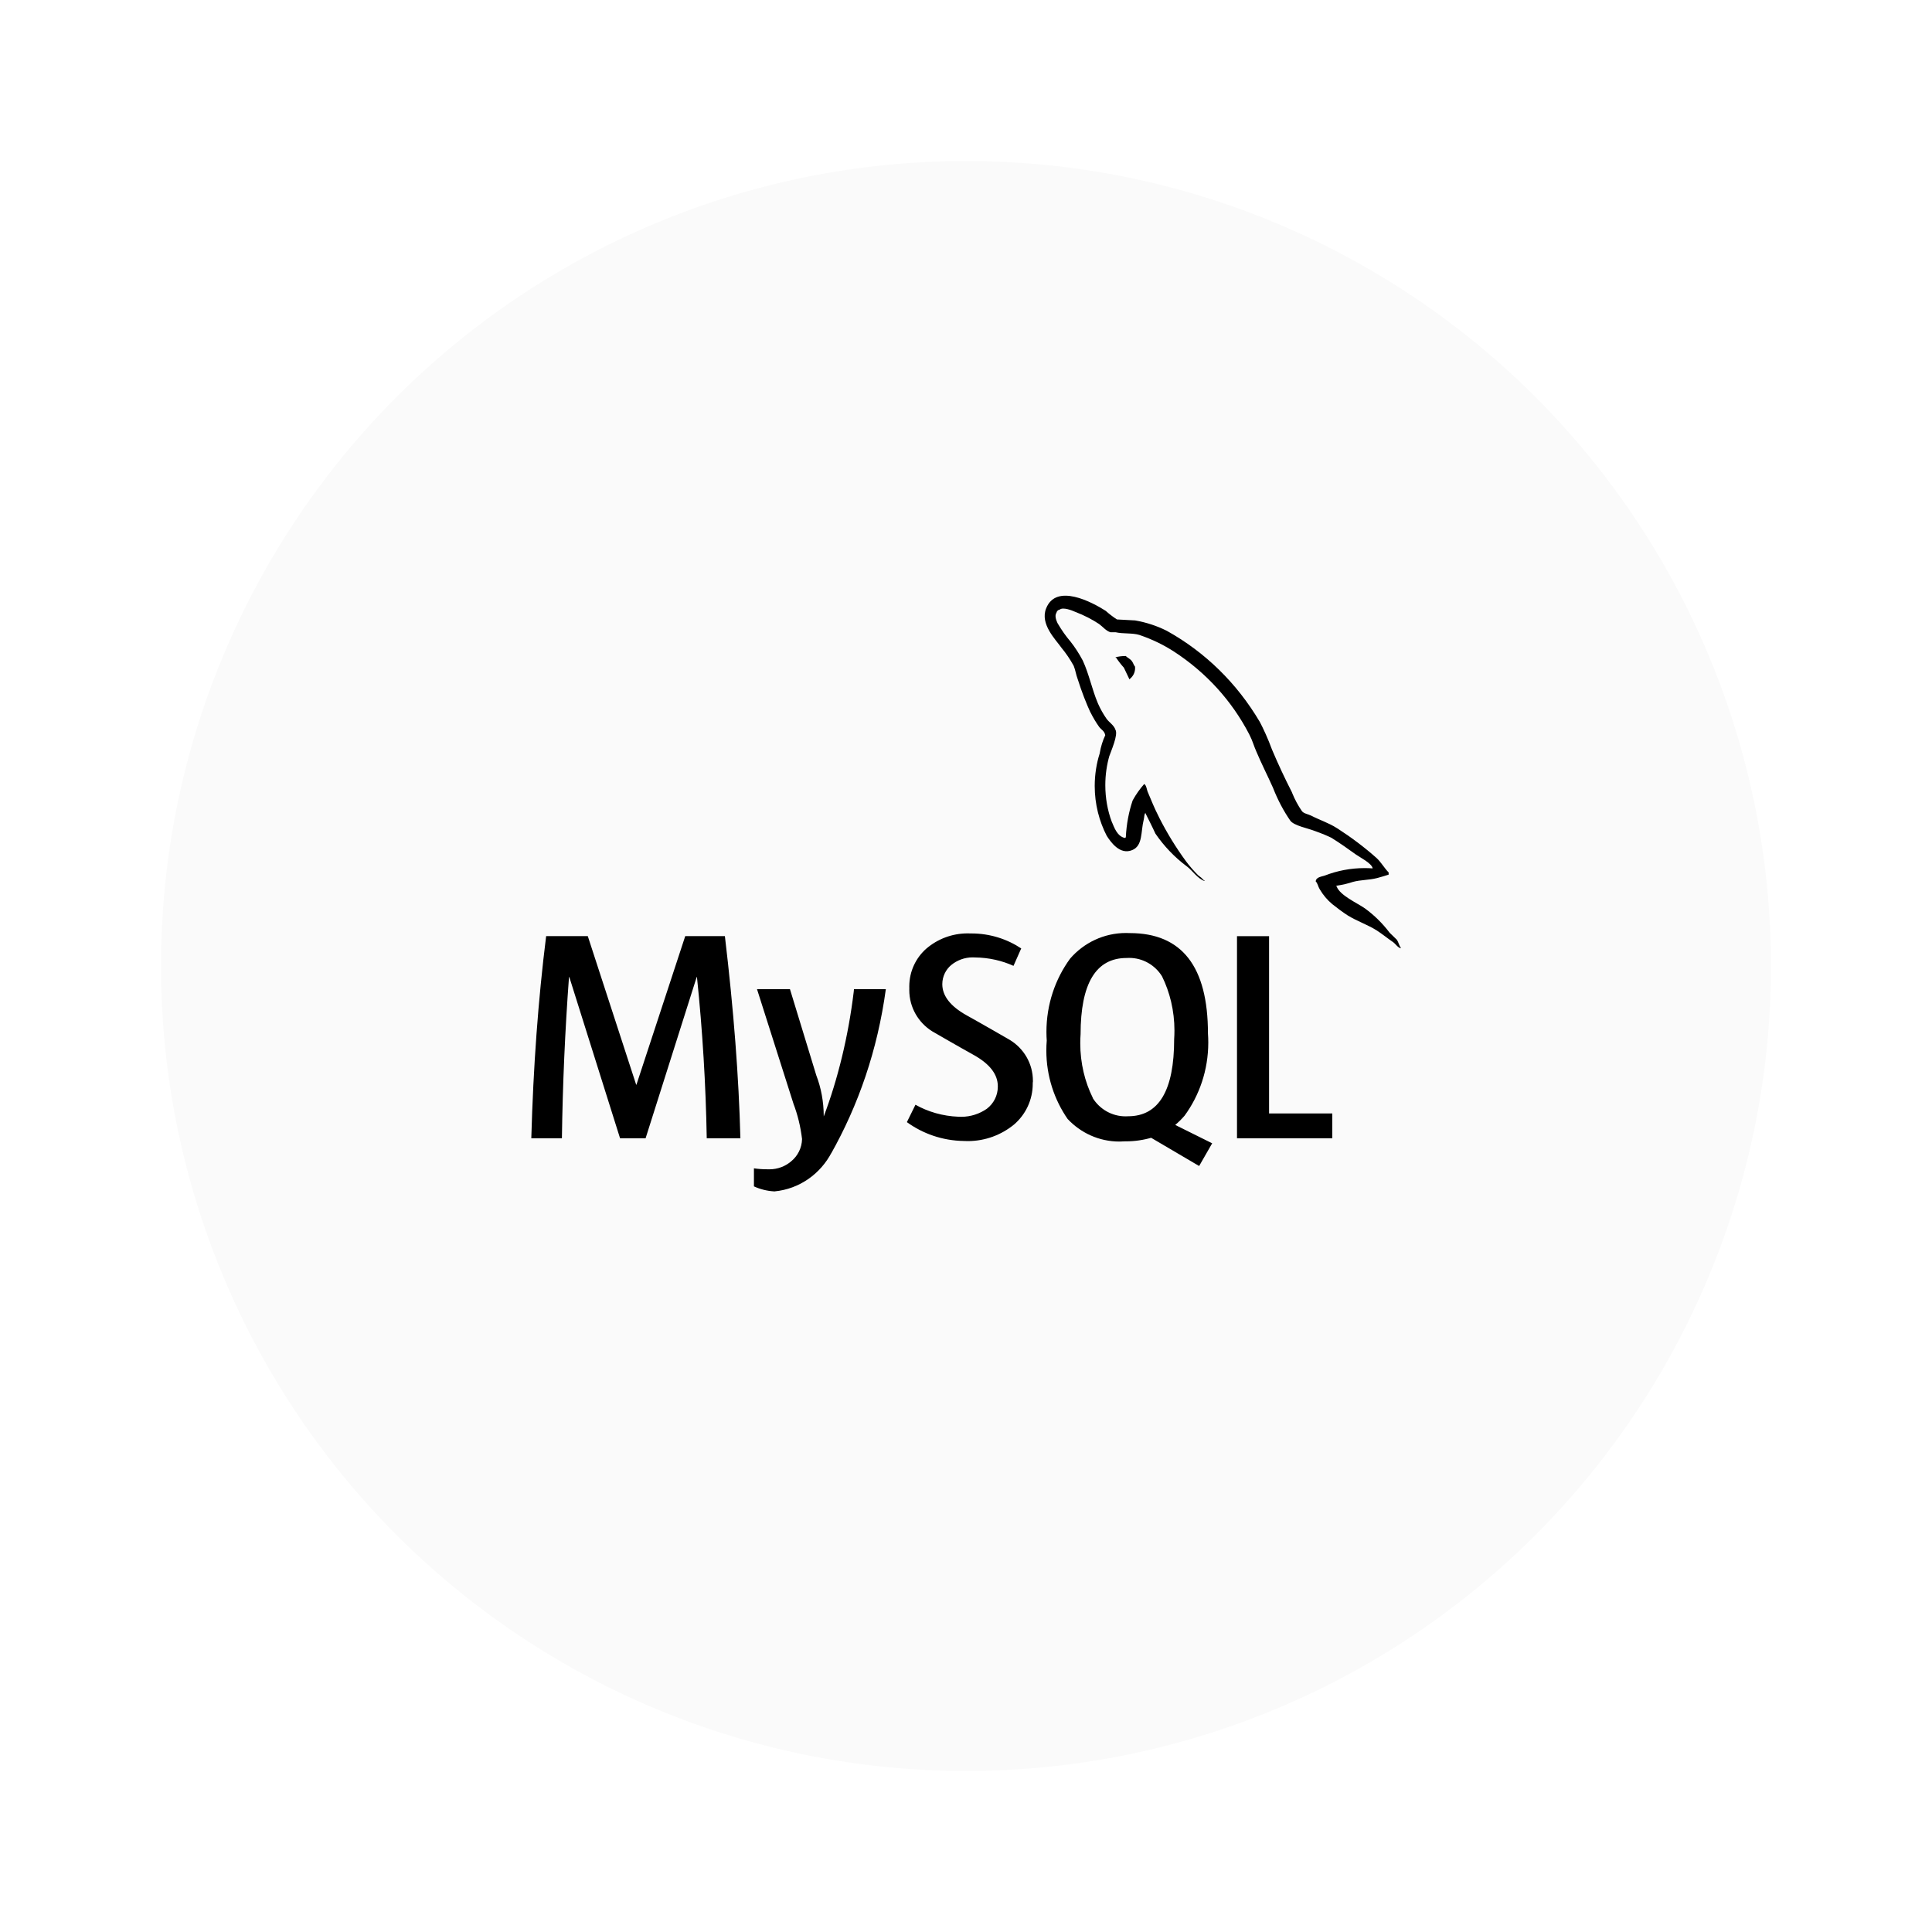
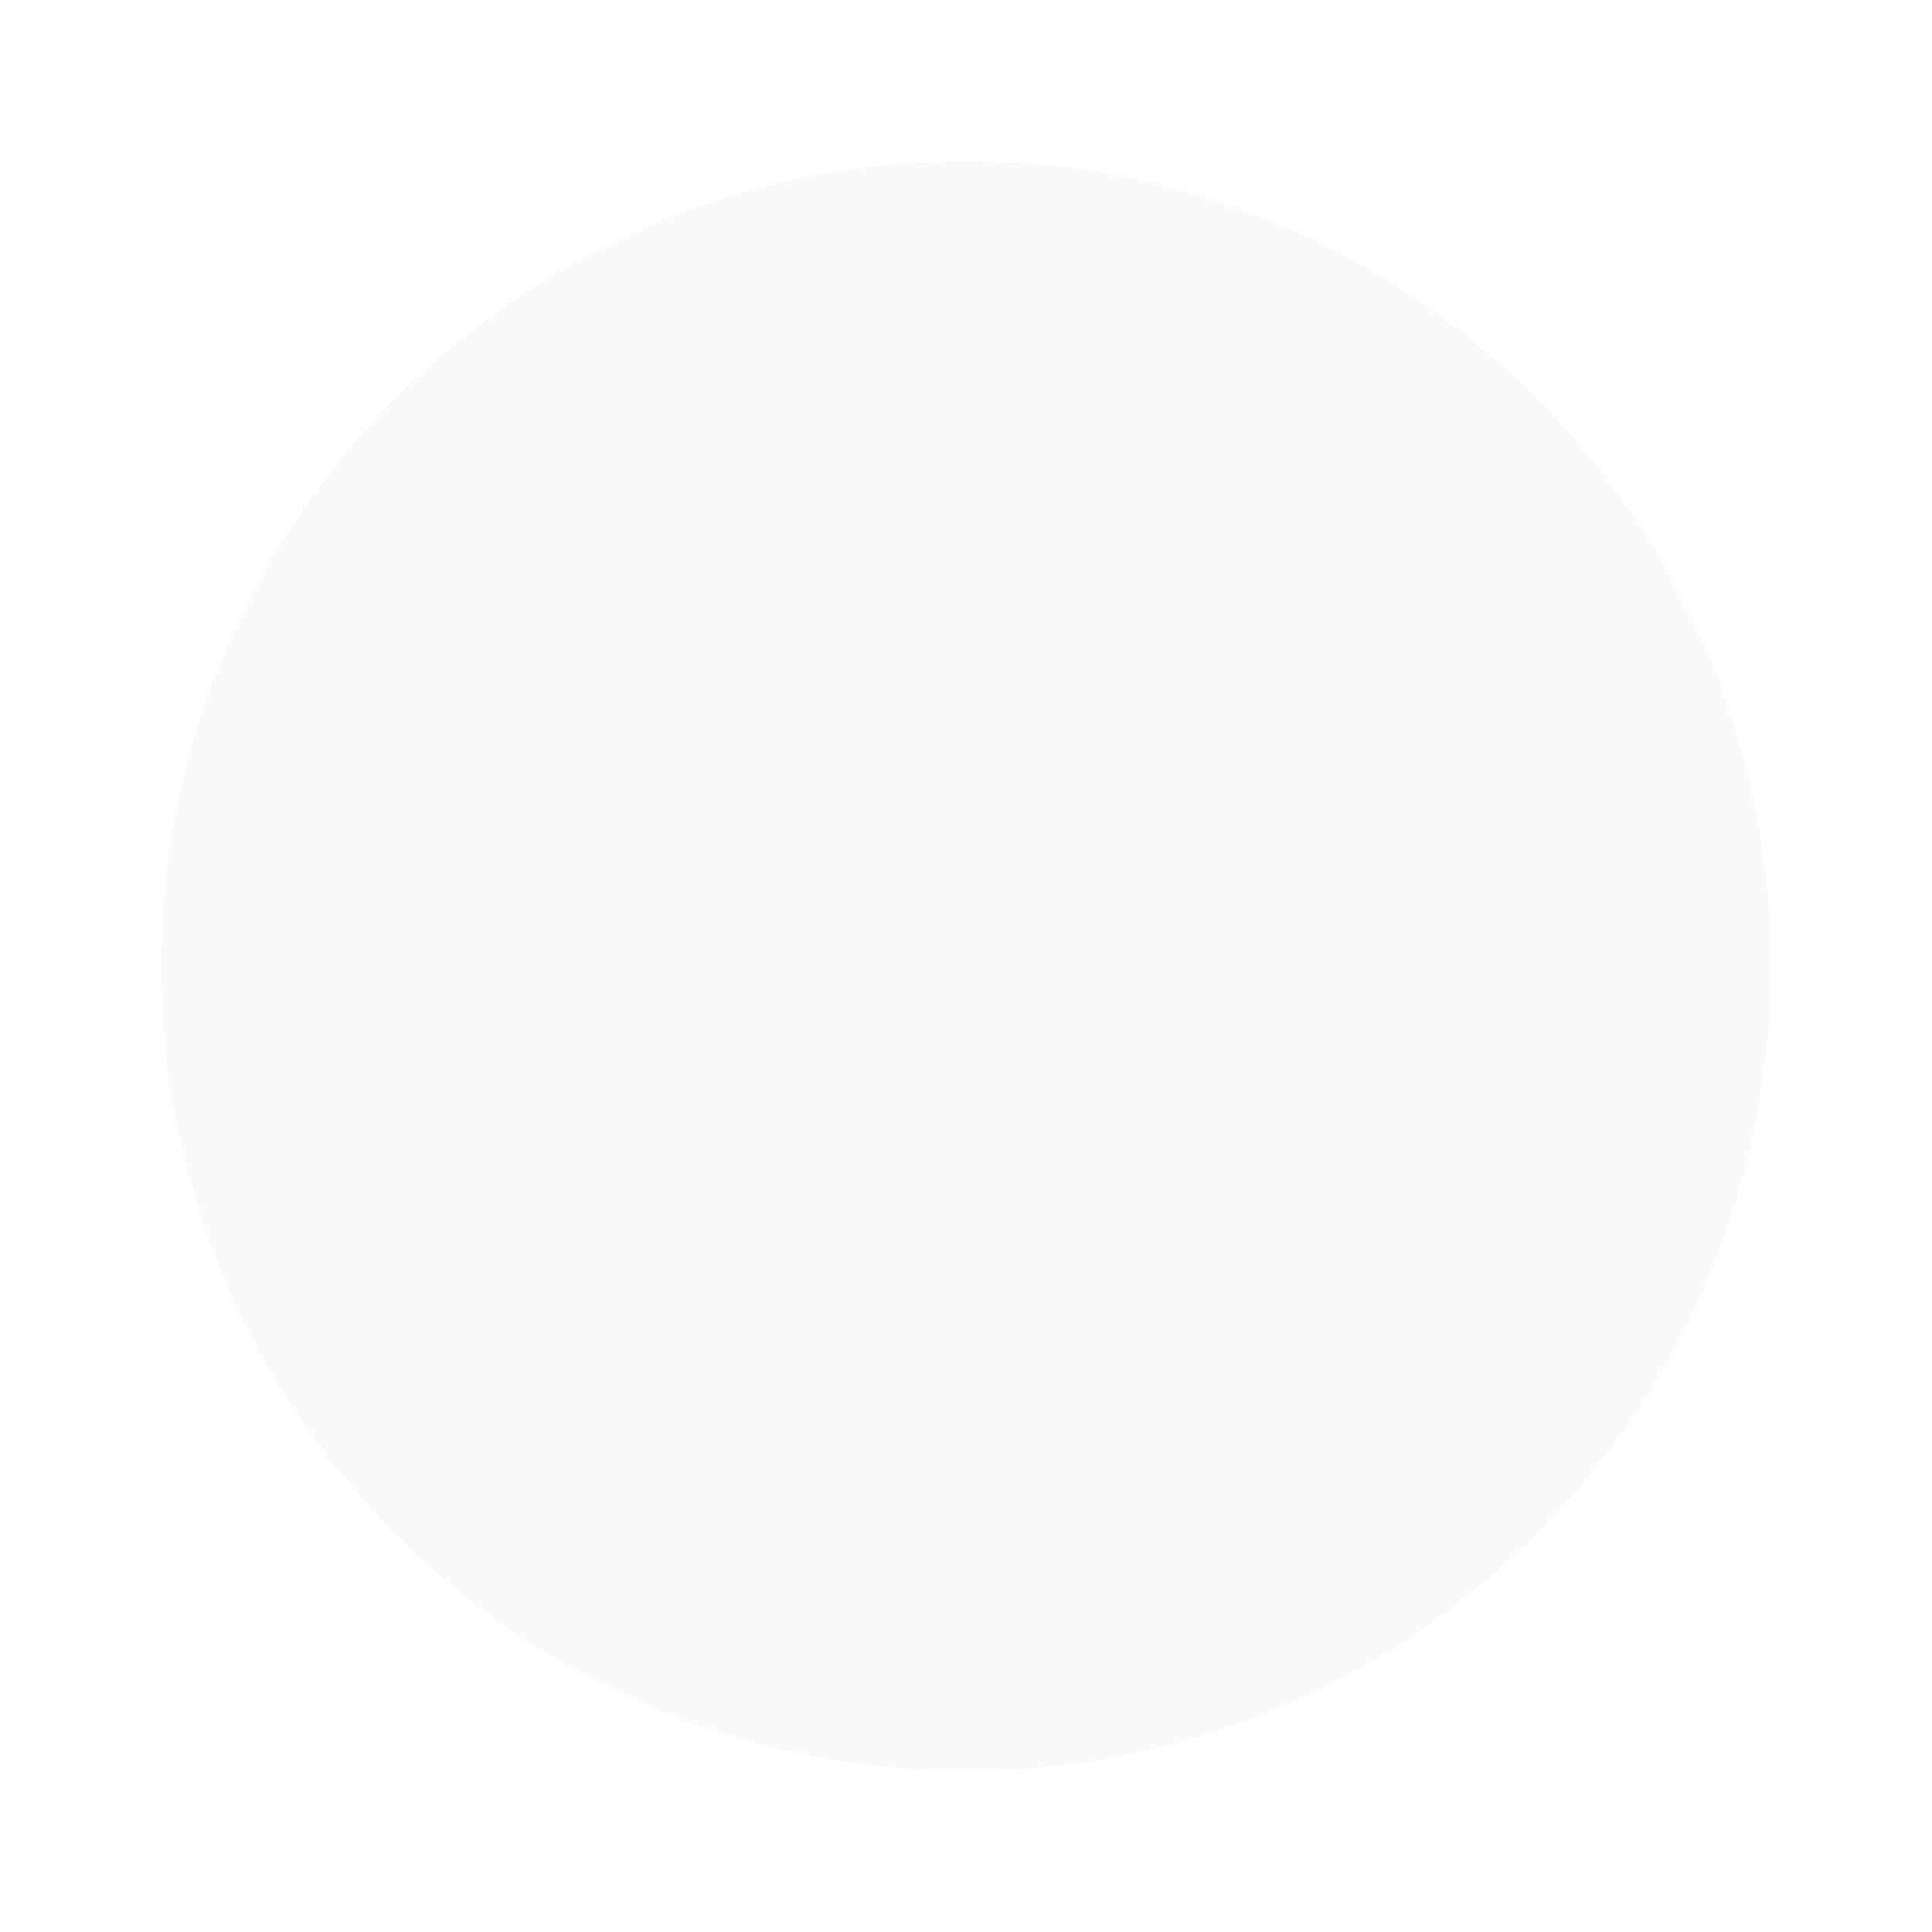
<svg xmlns="http://www.w3.org/2000/svg" width="120" height="120" viewBox="0 0 120 120" fill="none">
  <g filter="url(#filter0_d_1379_2875)">
    <circle cx="60" cy="55" r="50" fill="#FAFAFA" />
  </g>
-   <path d="M85.254 53.937C85.106 53.926 84.935 53.919 84.762 53.919C83.891 53.919 83.057 54.083 82.29 54.381L82.337 54.364C82.112 54.455 81.751 54.455 81.721 54.744C81.845 54.864 81.863 55.062 81.968 55.229C82.178 55.589 82.437 55.894 82.74 56.148L82.745 56.154C83.06 56.403 83.376 56.644 83.707 56.857C84.292 57.22 84.956 57.436 85.529 57.802C85.855 58.014 86.188 58.285 86.519 58.512C86.683 58.625 86.789 58.83 87 58.903V58.857C86.897 58.721 86.865 58.523 86.764 58.372C86.613 58.219 86.463 58.083 86.314 57.934C85.868 57.344 85.351 56.839 84.771 56.417L84.749 56.403C84.269 56.072 83.215 55.609 83.017 55.051L82.988 55.018C83.381 54.962 83.73 54.878 84.067 54.766L84.024 54.778C84.535 54.642 85.003 54.671 85.531 54.539C85.768 54.477 86.01 54.402 86.251 54.326V54.19C85.981 53.917 85.779 53.547 85.5 53.292C84.764 52.638 83.952 52.024 83.096 51.472L83.015 51.423C82.544 51.119 81.944 50.923 81.447 50.665C81.267 50.574 80.966 50.529 80.862 50.376C80.628 50.04 80.421 49.655 80.257 49.248L80.243 49.208C79.801 48.343 79.39 47.464 79.011 46.568C78.752 45.873 78.494 45.302 78.204 44.75L78.246 44.835C76.831 42.439 74.859 40.513 72.506 39.2L72.428 39.16C71.872 38.882 71.225 38.665 70.547 38.544L70.502 38.536C70.125 38.518 69.751 38.491 69.376 38.475C69.113 38.304 68.887 38.129 68.674 37.937L68.68 37.942C67.824 37.397 65.611 36.216 64.981 37.779C64.576 38.764 65.583 39.736 65.93 40.235C66.207 40.568 66.459 40.94 66.677 41.334L66.695 41.371C66.802 41.634 66.83 41.905 66.937 42.179C67.198 43 67.462 43.674 67.763 44.327L67.716 44.214C67.894 44.575 68.08 44.882 68.287 45.173L68.273 45.151C68.393 45.317 68.6 45.395 68.649 45.667C68.494 45.996 68.373 46.378 68.307 46.776L68.303 46.801C68.109 47.404 67.995 48.1 67.995 48.821C67.995 49.949 68.271 51.012 68.757 51.946L68.739 51.91C68.98 52.286 69.553 53.121 70.32 52.802C70.995 52.529 70.846 51.666 71.04 50.907C71.085 50.725 71.056 50.605 71.148 50.482V50.516C71.359 50.943 71.571 51.35 71.764 51.777C72.308 52.567 72.954 53.24 73.692 53.794L73.716 53.81C74.076 54.083 74.362 54.555 74.812 54.722V54.677H74.778C74.675 54.564 74.562 54.464 74.438 54.379L74.43 54.375C74.151 54.099 73.892 53.801 73.658 53.487L73.644 53.467C73.057 52.667 72.498 51.763 72.014 50.812L71.962 50.702C71.715 50.226 71.508 49.711 71.31 49.241C71.22 49.059 71.22 48.787 71.069 48.696C70.802 48.997 70.563 49.334 70.363 49.695L70.349 49.724C70.118 50.402 69.967 51.185 69.927 51.997V52.017C69.866 52.033 69.897 52.017 69.866 52.05C69.385 51.931 69.22 51.428 69.04 51.005C68.795 50.34 68.653 49.57 68.653 48.769C68.653 48.122 68.744 47.497 68.917 46.906L68.906 46.953C69.013 46.636 69.463 45.633 69.283 45.328C69.189 45.039 68.892 44.873 68.726 44.639C68.53 44.359 68.35 44.041 68.201 43.705L68.186 43.669C67.826 42.82 67.646 41.879 67.255 41.031C67.019 40.587 66.771 40.206 66.492 39.85L66.504 39.866C66.207 39.519 65.934 39.132 65.696 38.722L65.676 38.685C65.602 38.52 65.496 38.246 65.615 38.064C65.637 37.959 65.719 37.877 65.826 37.861C66.024 37.697 66.582 37.91 66.776 38C67.347 38.218 67.839 38.475 68.294 38.776L68.265 38.758C68.476 38.907 68.705 39.196 68.975 39.27H69.29C69.771 39.378 70.314 39.303 70.764 39.436C71.591 39.717 72.306 40.07 72.967 40.502L72.929 40.478C74.917 41.774 76.508 43.525 77.585 45.595L77.621 45.669C77.801 46.018 77.88 46.34 78.044 46.703C78.359 47.451 78.748 48.209 79.069 48.932C79.373 49.71 79.733 50.382 80.162 51.001L80.14 50.969C80.365 51.287 81.269 51.452 81.674 51.617C82.101 51.768 82.443 51.911 82.774 52.073L82.707 52.044C83.224 52.362 83.728 52.725 84.215 53.074C84.461 53.247 85.212 53.627 85.257 53.932L85.254 53.937ZM64.144 67.223C64.144 67.251 64.146 67.281 64.146 67.312C64.146 68.326 63.697 69.233 62.988 69.843L62.983 69.847C62.205 70.486 61.202 70.875 60.109 70.875C60.024 70.875 59.94 70.873 59.857 70.868H59.868C58.537 70.85 57.313 70.414 56.31 69.685L56.328 69.698L56.861 68.617C57.633 69.053 58.551 69.324 59.527 69.362H59.538C59.587 69.365 59.643 69.367 59.7 69.367C60.298 69.367 60.854 69.178 61.31 68.857L61.301 68.862C61.713 68.546 61.976 68.052 61.976 67.496C61.976 67.485 61.976 67.476 61.976 67.465V67.467C61.976 66.718 61.459 66.082 60.518 65.548C59.644 65.065 57.901 64.057 57.901 64.057C57.041 63.519 56.477 62.572 56.477 61.493C56.477 61.455 56.477 61.417 56.479 61.379V61.384C56.477 61.35 56.477 61.31 56.477 61.27C56.477 60.334 56.886 59.495 57.532 58.924L57.536 58.921C58.224 58.332 59.122 57.974 60.103 57.974C60.166 57.974 60.228 57.976 60.289 57.978H60.28C60.296 57.978 60.316 57.978 60.336 57.978C61.486 57.978 62.558 58.325 63.451 58.922L63.429 58.91L62.95 59.991C62.246 59.671 61.425 59.478 60.561 59.469H60.557C60.514 59.466 60.465 59.464 60.415 59.464C59.911 59.464 59.446 59.642 59.083 59.94L59.086 59.936C58.746 60.221 58.53 60.648 58.528 61.126C58.528 61.871 59.054 62.511 60.026 63.056C60.91 63.544 62.696 64.576 62.696 64.576C63.575 65.098 64.156 66.046 64.156 67.133C64.156 67.165 64.156 67.2 64.155 67.233V67.227L64.144 67.223ZM67.875 68.188C67.383 67.198 67.097 66.032 67.097 64.798C67.097 64.604 67.104 64.411 67.118 64.222L67.117 64.248C67.117 61.085 68.069 59.503 69.974 59.502C70.021 59.498 70.077 59.497 70.134 59.497C70.99 59.497 71.74 59.947 72.167 60.627L72.173 60.636C72.66 61.62 72.947 62.783 72.947 64.011C72.947 64.2 72.94 64.387 72.927 64.573L72.929 64.547C72.929 67.735 71.976 69.33 70.071 69.333C70.023 69.336 69.967 69.338 69.911 69.338C69.056 69.338 68.303 68.888 67.876 68.208L67.871 68.199L67.875 68.188ZM75.282 71.008L72.995 69.872C73.204 69.696 73.391 69.511 73.564 69.311L73.57 69.305C74.493 68.048 75.048 66.466 75.048 64.754C75.048 64.556 75.041 64.36 75.026 64.166L75.028 64.191C75.028 60.037 73.412 57.958 70.179 57.956C70.107 57.952 70.023 57.95 69.938 57.95C68.557 57.95 67.317 58.563 66.472 59.535L66.468 59.54C65.548 60.797 64.996 62.378 64.996 64.089C64.996 64.282 65.003 64.473 65.017 64.662L65.015 64.636C64.999 64.82 64.99 65.034 64.99 65.25C64.99 66.838 65.484 68.31 66.323 69.518L66.306 69.494C67.115 70.363 68.262 70.904 69.531 70.904C69.65 70.904 69.767 70.899 69.882 70.89L69.866 70.891C69.882 70.891 69.904 70.891 69.924 70.891C70.484 70.891 71.026 70.81 71.539 70.659L71.499 70.67L74.481 72.423L75.291 71.011L75.282 71.008ZM82.751 70.701H76.832V58.147H78.824V69.158H82.751V70.701ZM55.021 61.439C54.504 65.225 53.321 68.642 51.591 71.704L51.663 71.564C50.969 72.91 49.659 73.847 48.119 73.998L48.101 74C47.635 73.975 47.201 73.862 46.806 73.678L46.828 73.688V72.567C47.075 72.605 47.359 72.626 47.649 72.626C47.665 72.626 47.682 72.626 47.7 72.626C47.728 72.628 47.759 72.628 47.791 72.628C48.312 72.628 48.789 72.438 49.156 72.12L49.153 72.121C49.549 71.793 49.803 71.302 49.817 70.75C49.722 69.954 49.54 69.227 49.279 68.542L49.3 68.604L47.019 61.439H49.066L50.703 66.796C50.995 67.552 51.164 68.428 51.164 69.342C51.164 69.344 51.164 69.345 51.164 69.345C52.032 67.053 52.691 64.378 53.026 61.604L53.042 61.437L55.021 61.439ZM45.982 70.701H43.897C43.838 67.357 43.636 64.019 43.29 60.688H43.272L40.099 70.701H38.513L35.362 60.688H35.341C35.095 64.02 34.948 67.358 34.901 70.701H33C33.124 66.237 33.431 62.052 33.922 58.145H36.509L39.513 67.372H39.531L42.561 58.145H45.024C45.569 62.72 45.89 66.905 45.987 70.701H45.982ZM69.911 40.747C69.907 40.747 69.902 40.747 69.897 40.747C69.682 40.747 69.475 40.775 69.277 40.825L69.295 40.822V40.851H69.326C69.481 41.084 69.639 41.285 69.81 41.474L69.807 41.471C69.927 41.714 70.032 41.956 70.152 42.197L70.183 42.163C70.379 42.006 70.503 41.767 70.503 41.498C70.503 41.465 70.502 41.434 70.498 41.401V41.405C70.408 41.298 70.395 41.193 70.318 41.087C70.228 40.934 70.035 40.86 69.913 40.74L69.911 40.747Z" fill="black" />
  <defs>
    <filter id="filter0_d_1379_2875" x="0" y="0" width="120" height="120" filterUnits="userSpaceOnUse" color-interpolation-filters="sRGB">
      <feFlood flood-opacity="0" result="BackgroundImageFix" />
      <feColorMatrix in="SourceAlpha" type="matrix" values="0 0 0 0 0 0 0 0 0 0 0 0 0 0 0 0 0 0 127 0" result="hardAlpha" />
      <feOffset dy="5" />
      <feGaussianBlur stdDeviation="5" />
      <feComposite in2="hardAlpha" operator="out" />
      <feColorMatrix type="matrix" values="0 0 0 0 0 0 0 0 0 0 0 0 0 0 0 0 0 0 0.05 0" />
      <feBlend mode="normal" in2="BackgroundImageFix" result="effect1_dropShadow_1379_2875" />
      <feBlend mode="normal" in="SourceGraphic" in2="effect1_dropShadow_1379_2875" result="shape" />
    </filter>
  </defs>
</svg>